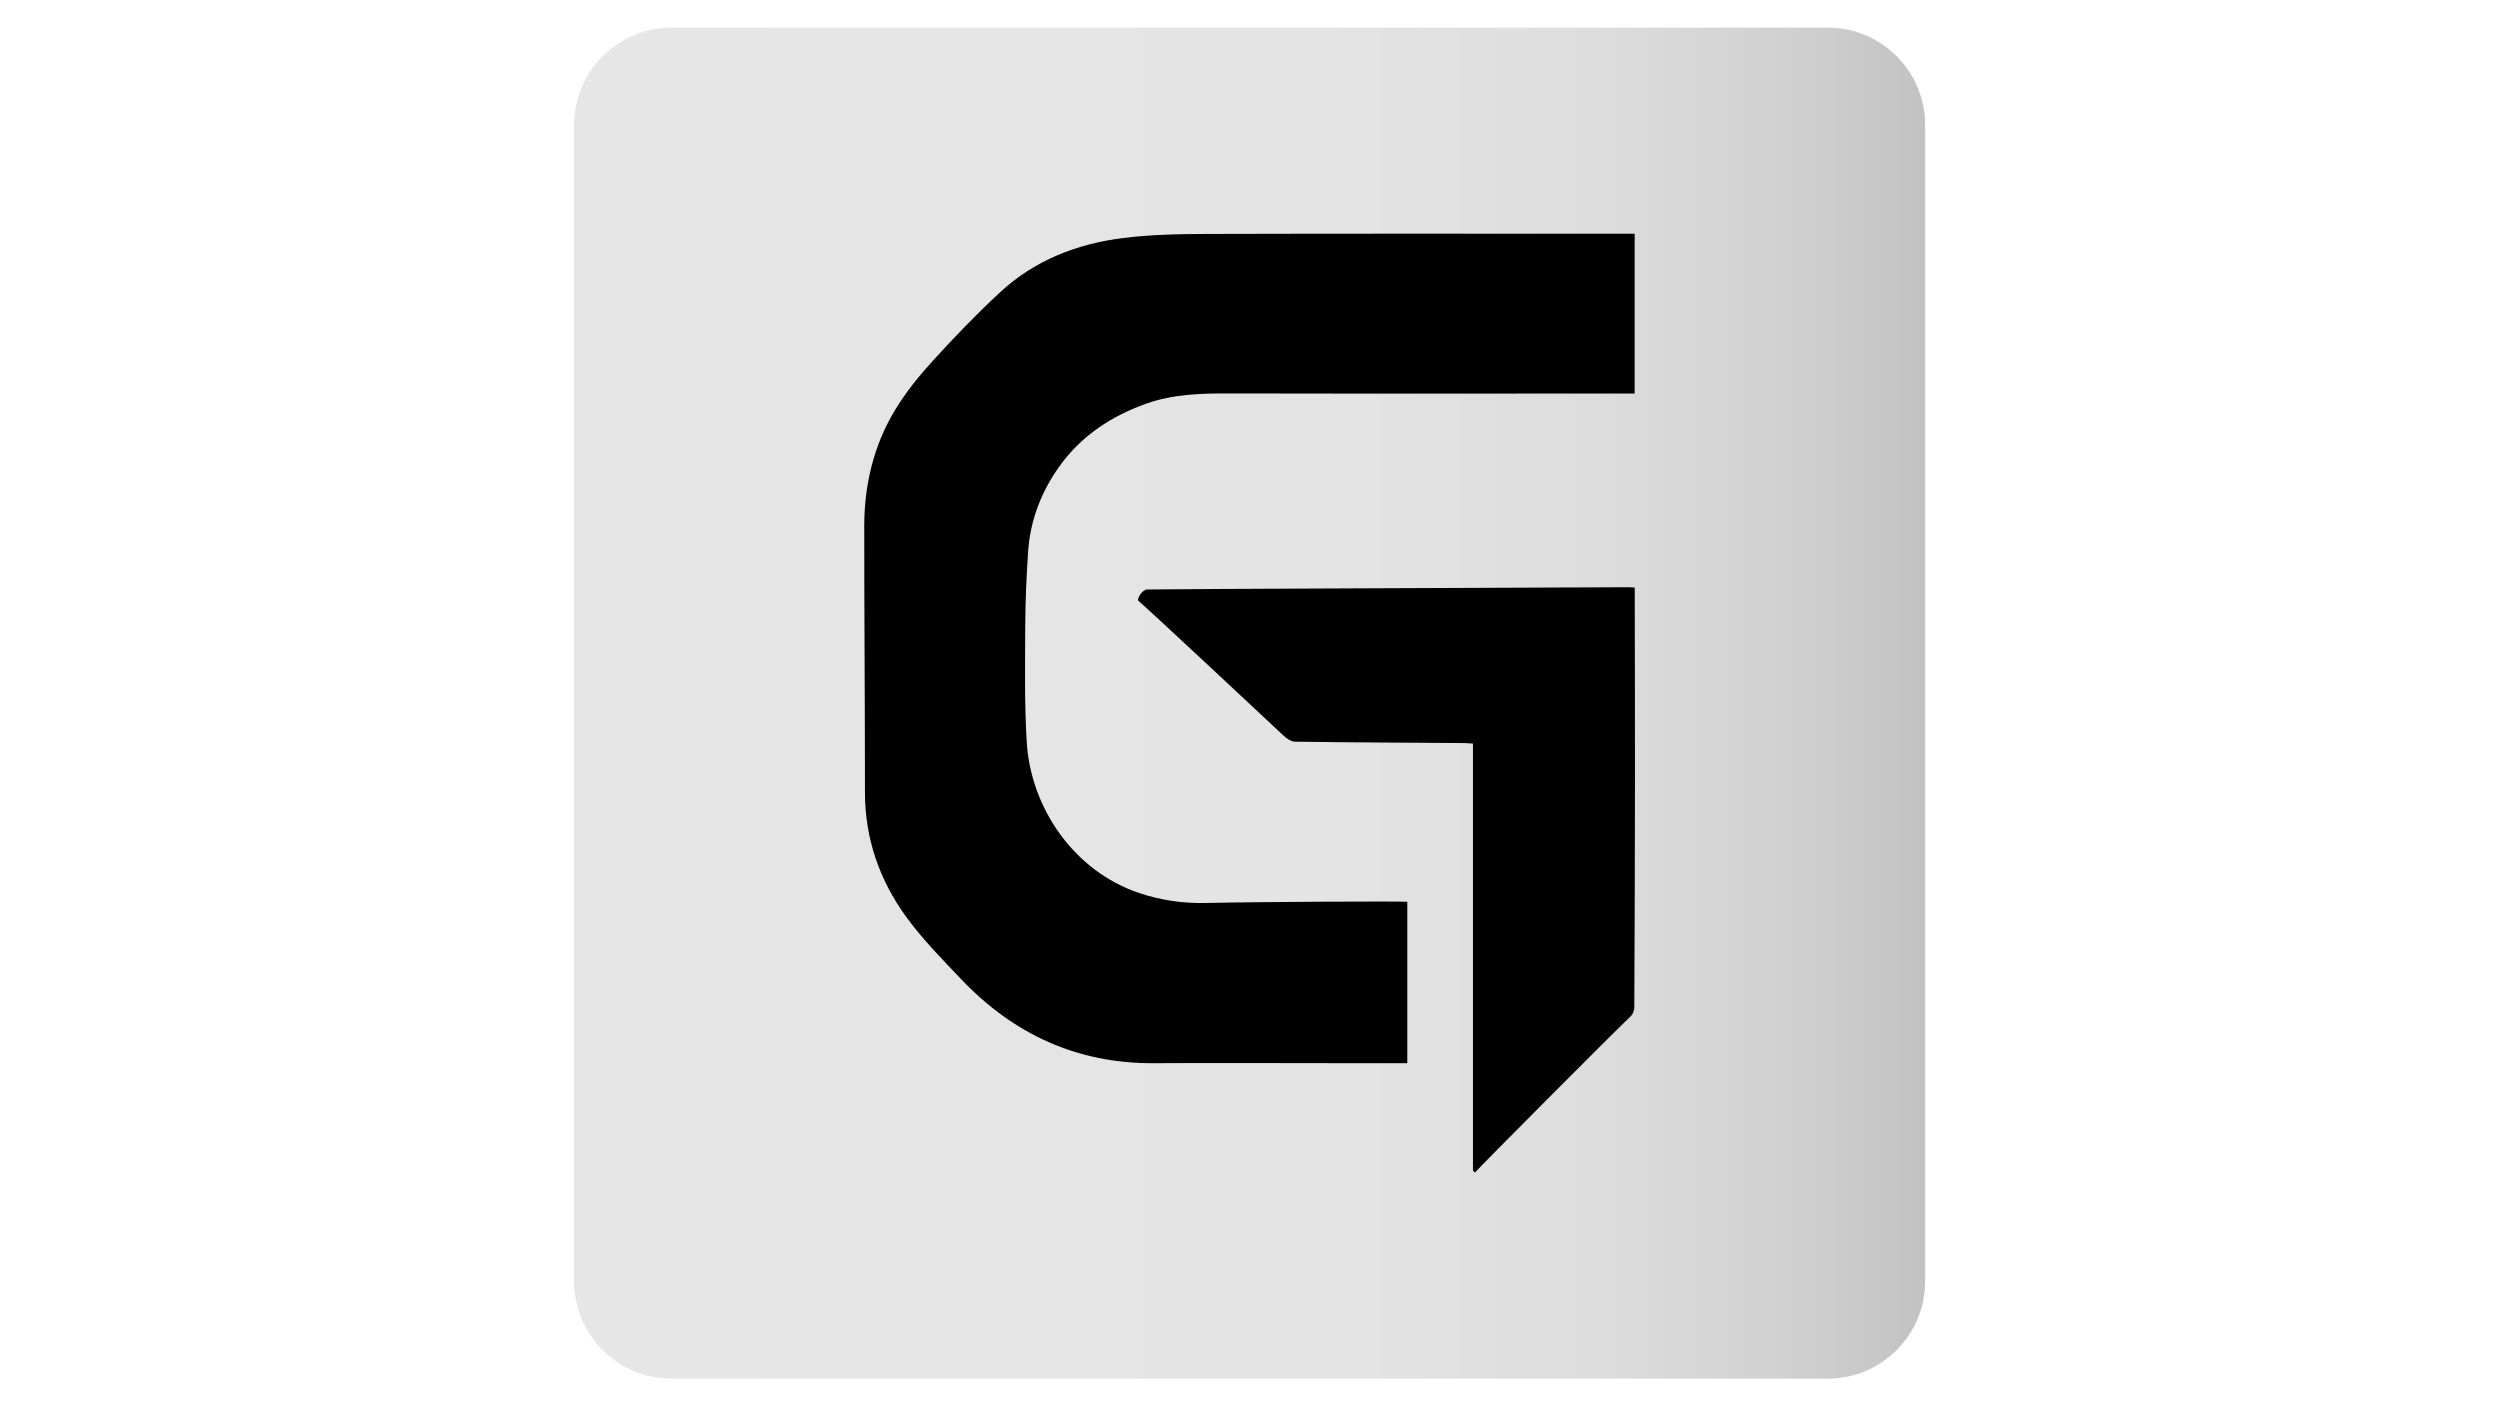
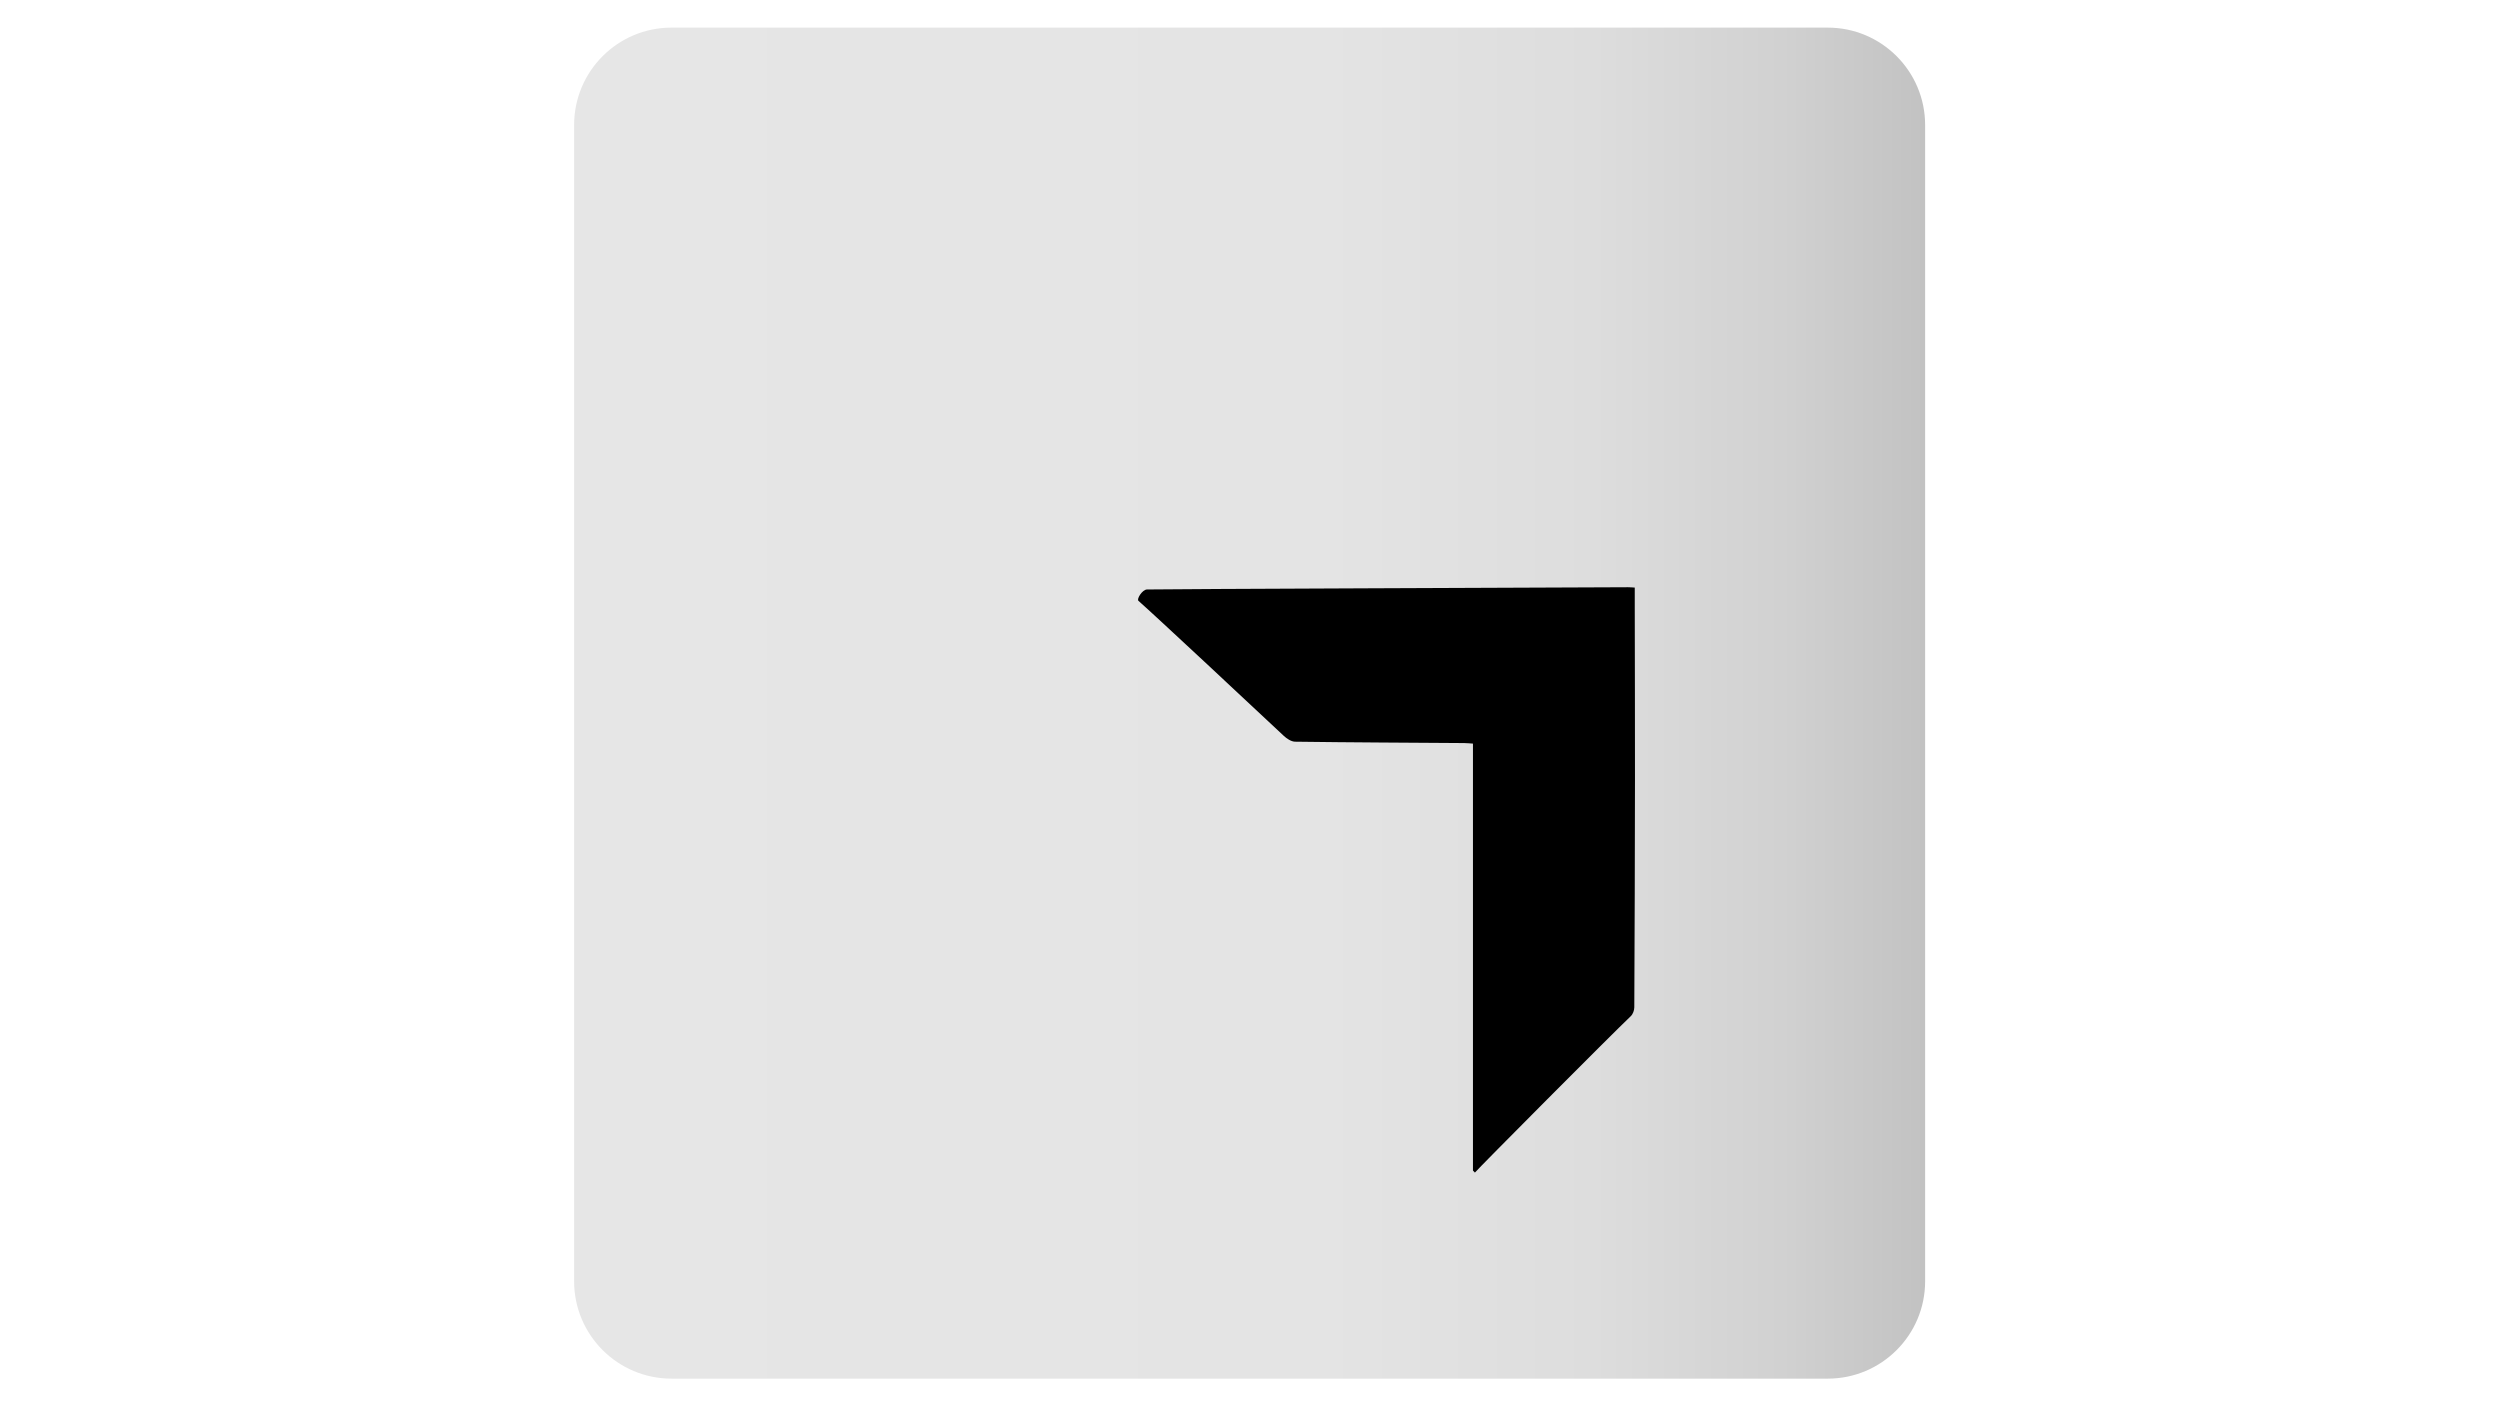
<svg xmlns="http://www.w3.org/2000/svg" version="1.1" id="Layer_1" x="0px" y="0px" viewBox="0 0 1920 1080" style="enable-background:new 0 0 1920 1080;" xml:space="preserve">
  <style type="text/css">
	.st0{fill:url(#SVGID_1_);}
</style>
  <linearGradient id="SVGID_1_" gradientUnits="userSpaceOnUse" x1="440.914" y1="540" x2="1478.494" y2="540">
    <stop offset="5.027515e-03" style="stop-color:#E6E6E6" />
    <stop offset="0.555" style="stop-color:#E4E4E4" />
    <stop offset="0.754" style="stop-color:#DDDDDD" />
    <stop offset="0.894" style="stop-color:#D1D1D1" />
    <stop offset="1" style="stop-color:#C2C2C2" />
  </linearGradient>
  <path class="st0" d="M1403.68,21.21H515.73c-41.32,0-74.81,33.49-74.81,74.81v887.96c0,41.32,33.49,74.81,74.81,74.81h887.96  c41.32,0,74.81-33.49,74.81-74.81V96.02C1478.49,54.7,1445,21.21,1403.68,21.21z" />
-   <path d="M1080.81,692.56c0,41.78,0,82.57,0,123.96c-18.74,0-37.05,0-55.36,0c-46.43-0.01-92.86-0.25-139.29,0.02  c-58.94,0.35-107.8-22.26-147.98-64.51c-14.6-15.36-29.64-30.61-42.07-47.66c-20.59-28.25-31.83-60.25-31.83-95.82  c0.01-68.1-0.55-136.2-0.54-204.29c0.01-31.74,7.16-62.02,23.59-89.27c8.14-13.5,18.27-26.04,28.92-37.73  c16.64-18.27,33.83-36.14,51.96-52.92c26.26-24.31,58.55-36.93,93.51-41.43c22.19-2.86,44.8-3.19,67.23-3.25  c103.59-0.31,207.19-0.14,310.78-0.14c5.11,0,10.21,0,15.7,0c0,41.51,0,82.08,0,122.7c-16.28,0-223.81,0.18-311.51-0.06  c-21.56-0.06-42.86,0.51-63.47,7.81c-26.51,9.39-49.32,24.31-65.97,47.03c-14.45,19.72-23.27,42.18-24.9,66.84  c-1.25,18.91-2.11,37.88-2.19,56.83c-0.13,29.71-0.62,59.49,1.14,89.12c2.98,50.24,35.87,99.12,86.49,116.09  c16.27,5.45,33.17,7.97,50.52,7.61C969.88,692.53,1072.96,692.12,1080.81,692.56z" />
  <path d="M1131.23,898.99c0-109.02,0-218.04,0-327.89c-1.6-0.1-4.16-0.4-6.71-0.42c-43.31-0.31-86.61-0.48-129.91-1.06  c-3-0.04-6.48-2.42-8.85-4.65c-25.1-23.57-99.22-92.79-111.44-103.54c-1.53-1.35,2.96-8.61,6.53-8.71  c11.96-0.35,321.01-1.5,369.49-1.73c1.63-0.01,3.26,0.17,5.15,0.27c0,5.25-0.01,10.31,0,15.37c0.06,44.15,0.21,88.31,0.17,132.46  c-0.06,58.18-0.24,116.37-0.52,174.55c-0.01,2.3-1.08,5.24-2.7,6.78c-14.32,13.56-117.72,117.51-119.71,120.13  C1132.22,900.02,1131.73,899.5,1131.23,898.99z" />
</svg>